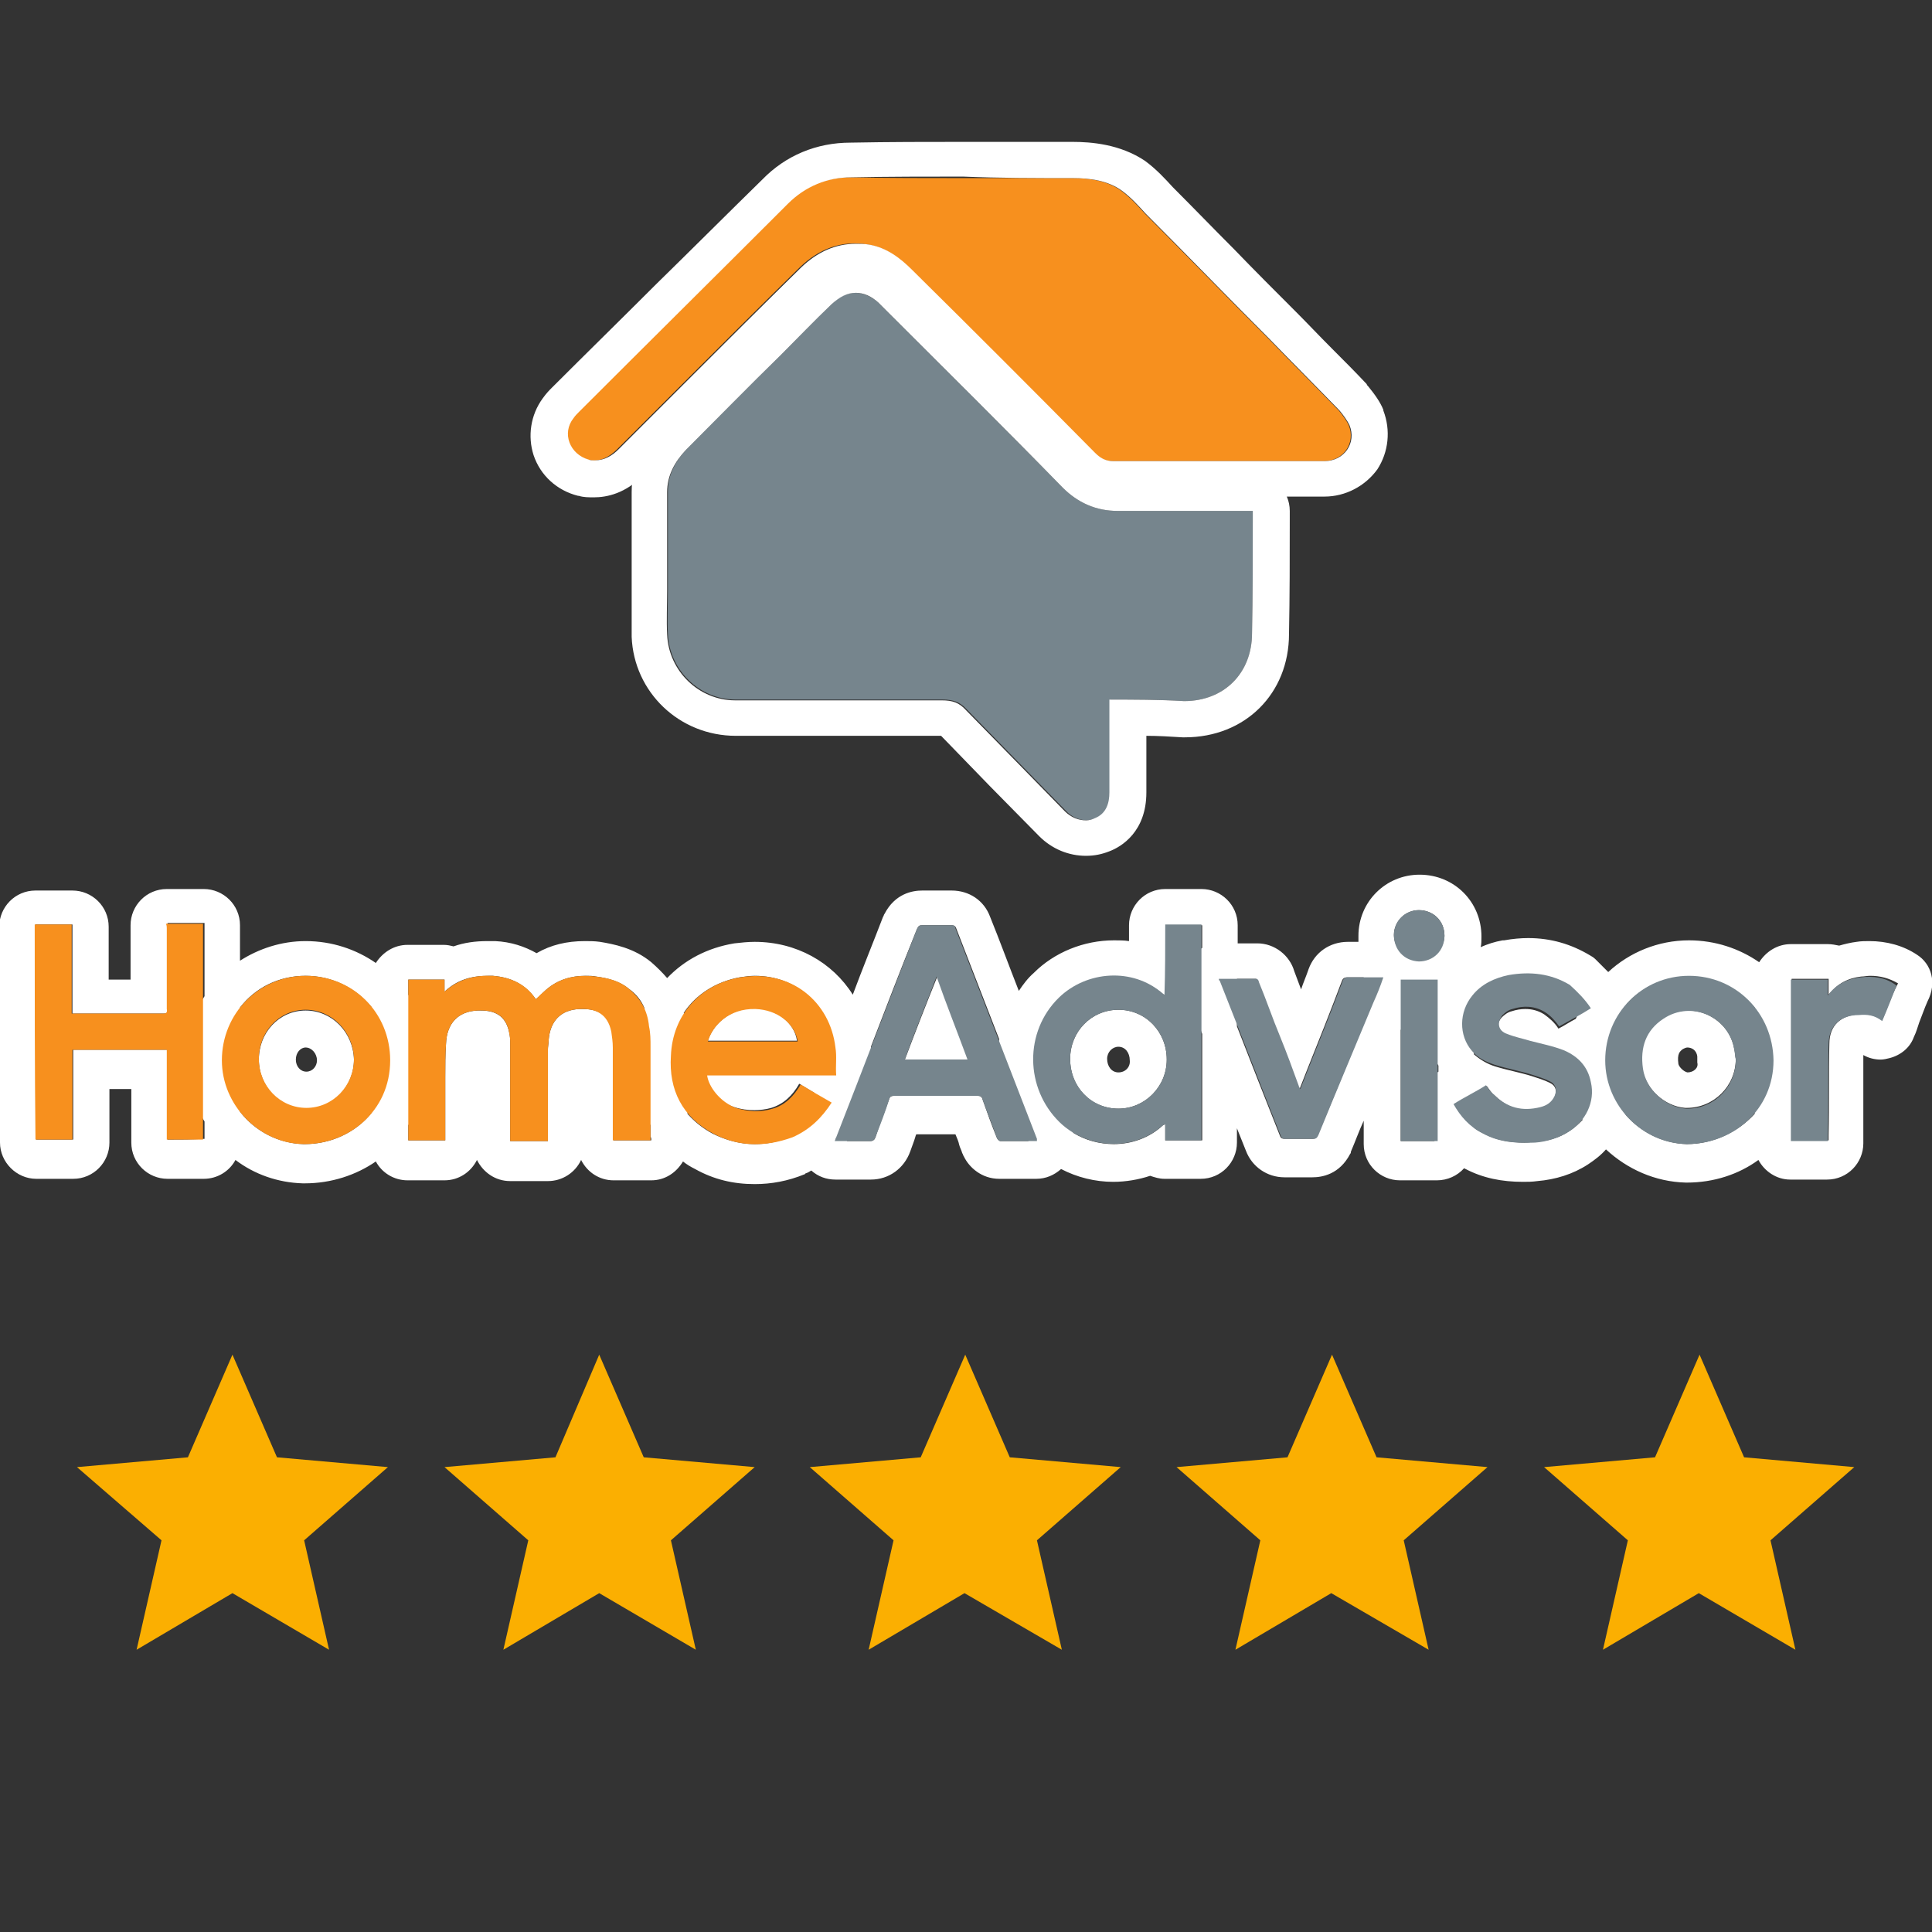
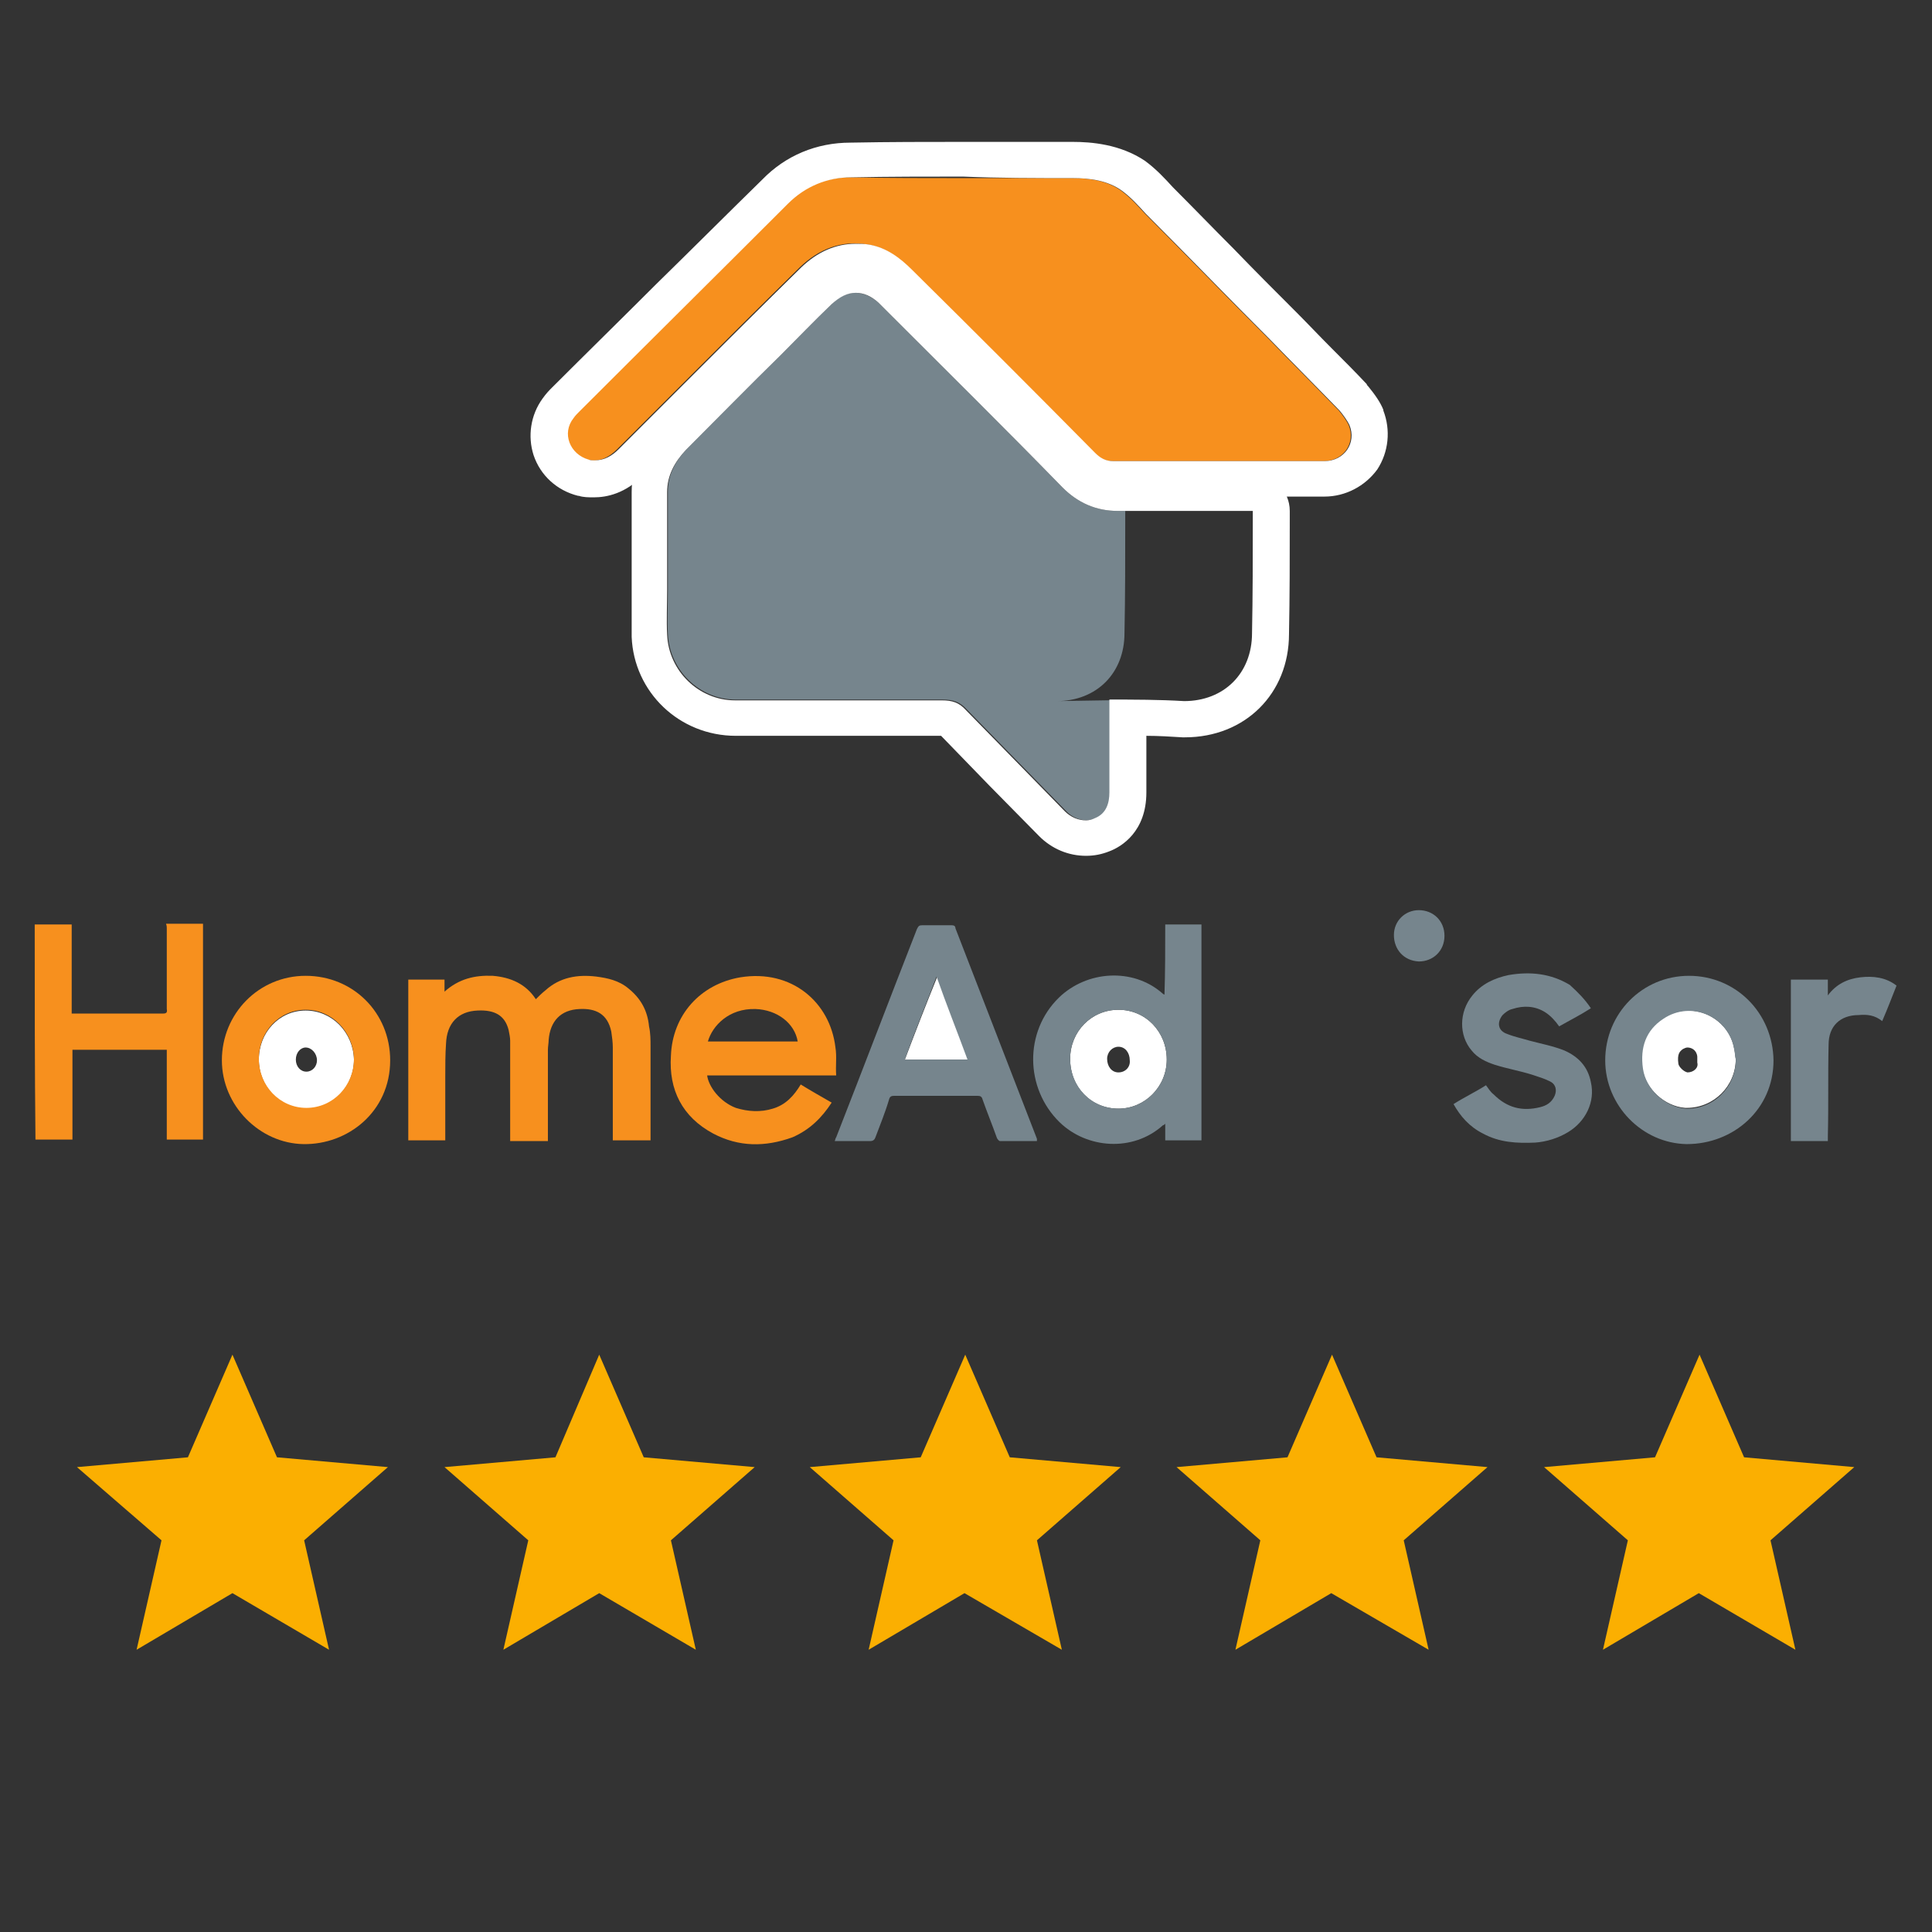
<svg xmlns="http://www.w3.org/2000/svg" id="Layer_1" x="0px" y="0px" viewBox="0 0 256 256" style="enable-background:new 0 0 256 256;" xml:space="preserve">
  <rect x="0" y="0" width="256" height="256" fill="#333333" stroke="none" />
  <style type="text/css">	.st0{fill:#76858D;}	.st1{fill:#FFFFFF;}	.st2{fill:#F7901E;}	.st3{fill:#FBAF01;}</style>
  <g id="Layer_4">
    <g id="Layer_1_00000176013235526721671330000005754108549181793676_">
      <g>
        <g>
-           <path class="st0" d="M147.1,92.7c0,2.3,0,4.5,0,6.7c0,1.8,0,3.8,0,5.6c0,1.4-0.4,2.8-1.9,3.4c-1.3,0.6-2.9,0.2-4-1     c-4.3-4.4-8.8-9-13.1-13.4c-0.9-1-1.8-1.3-3.2-1.3c-9.1,0-18.2,0-27.4,0c-4.8,0-8.8-3.9-9-8.7c-0.1-1.9,0-3.9,0-5.9     c0-4.3,0-8.7,0-13c0-2.2,1-4,2.5-5.6c4.2-4.2,8.4-8.5,12.6-12.6c2.2-2.2,4.4-4.5,6.7-6.7c1.8-1.8,4-1.9,6.1-0.1     c0.5,0.5,1,1,1.4,1.4c7.7,7.7,15.4,15.3,23,23.1c2,2,4.4,3.1,7.3,3.1c5.6,0,11.3,0,16.9,0c0.3,0,0.6,0,1,0c0,0.5,0,0.8,0,1.2     c0,5,0,10-0.1,15c0,5.3-3.7,9-9,9C153.7,92.7,150.4,92.7,147.1,92.7z" />
+           <path class="st0" d="M147.1,92.7c0,2.3,0,4.5,0,6.7c0,1.8,0,3.8,0,5.6c0,1.4-0.4,2.8-1.9,3.4c-1.3,0.6-2.9,0.2-4-1     c-4.3-4.4-8.8-9-13.1-13.4c-0.9-1-1.8-1.3-3.2-1.3c-9.1,0-18.2,0-27.4,0c-4.8,0-8.8-3.9-9-8.7c-0.1-1.9,0-3.9,0-5.9     c0-4.3,0-8.7,0-13c0-2.2,1-4,2.5-5.6c4.2-4.2,8.4-8.5,12.6-12.6c2.2-2.2,4.4-4.5,6.7-6.7c1.8-1.8,4-1.9,6.1-0.1     c0.5,0.5,1,1,1.4,1.4c7.7,7.7,15.4,15.3,23,23.1c2,2,4.4,3.1,7.3,3.1c0.3,0,0.6,0,1,0c0,0.5,0,0.8,0,1.2     c0,5,0,10-0.1,15c0,5.3-3.7,9-9,9C153.7,92.7,150.4,92.7,147.1,92.7z" />
          <path class="st1" d="M113.4,38.8c1,0,2,0.4,3,1.3c0.5,0.5,1,1,1.4,1.4c7.7,7.7,15.4,15.3,23,23.1c2,2,4.4,3.1,7.3,3.1     c5.6,0,11.3,0,16.9,0c0.3,0,0.6,0,1,0c0,0.5,0,0.8,0,1.2c0,5,0,10-0.1,15c0,5.3-3.7,9-9,9c-3.3-0.2-6.6-0.2-9.9-0.2     c0,2.3,0,4.5,0,6.7c0,1.8,0,3.8,0,5.6c0,1.4-0.4,2.8-1.9,3.4c-0.4,0.2-0.8,0.3-1.2,0.3c-1,0-2-0.4-2.8-1.2     c-4.3-4.4-8.8-9-13.1-13.4c-0.9-1-1.8-1.3-3.2-1.3c-9.1,0-18.2,0-27.4,0c-4.8,0-8.8-3.9-9-8.7c-0.1-1.9,0-3.9,0-5.9     c0-4.3,0-8.7,0-13c0-2.2,1-4,2.5-5.6c4.2-4.2,8.4-8.5,12.6-12.6c2.2-2.2,4.4-4.5,6.7-6.7C111.3,39.3,112.3,38.8,113.4,38.8      M113.4,34c-2.3,0-4.6,1-6.4,2.8c-1.6,1.5-3.1,3.1-4.6,4.6c-0.7,0.7-1.4,1.5-2.2,2.2c-2.8,2.8-5.7,5.6-8.4,8.4     c-1.4,1.4-2.8,2.8-4.2,4.2c-2.6,2.6-3.9,5.7-3.9,9v13c0,0.6,0,1.2,0,1.9c0,1.4,0,2.8,0,4.3C84,91.7,90,97.5,97.5,97.5h27.2     l6.4,6.6l6.6,6.7c0,0,0,0,0,0c1.7,1.7,3.9,2.6,6.2,2.6c1.1,0,2.1-0.2,3.1-0.6c1.6-0.6,4.9-2.6,4.9-7.8v-5.6v-1.9     c1.6,0,3.2,0.1,4.8,0.2c0.1,0,0.2,0,0.3,0c8,0,13.8-5.8,13.8-13.7c0.1-5,0.1-10.1,0.1-15.1v-1.2c0-2.7-2.2-4.8-4.8-4.8h-1h-16.9     c-1.5,0-2.7-0.5-3.9-1.7c-5.7-5.9-11.6-11.7-17.3-17.4c-1.9-1.9-3.9-3.8-5.8-5.8l-1.4-1.4c-0.1-0.1-0.1-0.1-0.2-0.2     C117.8,34.8,115.6,34,113.4,34L113.4,34z" />
        </g>
        <g>
          <path class="st2" d="M127.5,23.6c4.8,0,9.7,0,14.5,0c2.3,0,4.7,0.3,6.6,1.7c1.2,0.9,2.1,1.9,3.1,3c5.5,5.5,10.9,11.1,16.4,16.6     c3.1,3.2,6.3,6.4,9.3,9.5c0.5,0.6,1,1.3,1.3,1.9c1,2.4-0.7,4.8-3.3,4.8c-9.3,0-18.7,0-28,0c-1,0-1.7-0.4-2.4-1.1     c-8-8.1-16.1-16.2-24.2-24.2c-1.6-1.6-3.4-3-5.8-3.4c-3.5-0.6-6.5,0.6-9,3c-5.2,5.1-10.4,10.3-15.6,15.5     c-2.9,2.9-5.7,5.7-8.6,8.6c-1.1,1.1-2.4,1.8-4,1.4c-2.5-0.7-3.6-3.5-2-5.5c0.2-0.3,0.5-0.6,0.7-0.8c9.2-9.2,18.5-18.4,27.7-27.6     c2.3-2.3,5.2-3.5,8.4-3.5C117.8,23.6,122.7,23.6,127.5,23.6z" />
          <path class="st1" d="M142.1,23.6c2.3,0,4.7,0.3,6.6,1.7c1.2,0.9,2.1,1.9,3.1,3c5.5,5.5,10.9,11.1,16.4,16.6     c3.1,3.2,6.3,6.4,9.3,9.5c0.5,0.6,1,1.3,1.3,1.9c1,2.4-0.7,4.8-3.3,4.8c-9.3,0-18.7,0-28,0c-1,0-1.7-0.4-2.4-1.1     c-8-8.1-16.1-16.2-24.2-24.2c-1.6-1.6-3.4-3-5.8-3.4c-0.6-0.1-1.2-0.1-1.7-0.1c-2.7,0-5.1,1.1-7.2,3.1     c-5.2,5.1-10.4,10.3-15.6,15.5c-2.9,2.9-5.7,5.7-8.6,8.6c-0.9,0.9-1.9,1.5-3.2,1.5c-0.3,0-0.6,0-0.8-0.1c-2.5-0.7-3.6-3.5-2-5.5     c0.2-0.3,0.5-0.6,0.7-0.8c9.2-9.2,18.5-18.4,27.7-27.6c2.3-2.3,5.2-3.5,8.4-3.5c5.1-0.1,10-0.1,14.8-0.1     C132.3,23.6,137.2,23.6,142.1,23.6 M142.1,18.8h-14.5c-4.8,0-9.7,0-14.9,0.1c-4.5,0-8.6,1.7-11.7,4.9C96.3,28.4,91.7,33,87,37.6     c-4.6,4.6-9.3,9.2-13.9,13.8c-0.3,0.3-0.7,0.7-1.2,1.4c-1.6,2.2-2,5-1.2,7.5c0.9,2.7,3.1,4.7,5.9,5.4c0,0,0.1,0,0.1,0     c0.6,0.2,1.3,0.2,2,0.2c1.7,0,4.2-0.5,6.6-3l8.6-8.6c5.1-5.1,10.4-10.4,15.6-15.5c1.7-1.6,3-1.8,3.9-1.8c0.3,0,0.6,0,0.9,0.1     c1,0.2,1.8,0.7,3.2,2c8.1,8,16.2,16.1,24.2,24.2c2.1,2.1,4.3,2.5,5.8,2.5h28c2.8,0,5.4-1.4,7-3.6c1.5-2.3,1.8-5.2,0.8-7.8     c0,0,0-0.1,0-0.1c-0.4-1-1.1-2-2-3.1c-0.1-0.1-0.2-0.2-0.2-0.3c-1.5-1.6-3.1-3.2-4.7-4.8c-1.6-1.6-3.1-3.2-4.6-4.7     c0,0,0,0-0.1-0.1c-2.7-2.7-5.5-5.5-8.2-8.3c-2.7-2.7-5.4-5.5-8.1-8.2c-1-1.1-2.2-2.4-3.7-3.5C148.4,19.1,144.6,18.8,142.1,18.8     L142.1,18.8z" />
        </g>
      </g>
      <g id="Layer_3_00000120533322340867810990000006327483031482051757_">
        <g>
          <g>
-             <path class="st1" d="M100.1,133.6c-0.1,0-0.1,0-0.2,0c-3.3,0-5.5,2.3-6.1,4.3c3.9,0,7.9,0,11.8,0      C105.3,135.6,103,133.7,100.1,133.6z" />
            <path class="st1" d="M40.5,133.9c-3.5,0-6.2,2.9-6.2,6.5c0,3.6,2.8,6.5,6.3,6.5c3.5,0,6.3-2.9,6.3-6.5      C46.8,136.8,44,133.9,40.5,133.9z M40.6,142c-0.8,0-1.4-0.7-1.4-1.6c0-0.9,0.6-1.6,1.3-1.6c0.8,0,1.5,0.8,1.5,1.7      C42,141.3,41.4,142,40.6,142z" />
            <path class="st1" d="M148.2,133.8c-3.6,0-6.4,2.9-6.4,6.5c0,3.8,2.8,6.6,6.4,6.6c3.5,0,6.4-2.9,6.4-6.5      C154.6,136.7,151.8,133.8,148.2,133.8z M148.2,142.1c-0.9,0-1.5-0.8-1.5-1.8c0-0.9,0.7-1.6,1.5-1.6c0.9,0,1.5,0.8,1.5,1.8      C149.8,141.4,149.1,142.1,148.2,142.1z" />
            <path class="st1" d="M119.9,140.4c2.8,0,5.6,0,8.4,0c-1.4-3.8-2.8-7.3-4.1-11C122.7,133.1,121.3,136.7,119.9,140.4z" />
            <path class="st1" d="M223.7,133.9c-1.1,0-2.3,0.3-3.4,1c-2.3,1.5-3.1,3.9-2.7,6.6c0.4,2.8,3,5.1,5.7,5.3c0.1,0,0.1,0,0.2,0      c3.6,0,6.5-2.9,6.5-6.5c-0.1-0.5-0.1-0.9-0.2-1.3C229.3,136,226.6,133.9,223.7,133.9z M223.6,142.1c-0.5-0.1-1.1-0.7-1.2-1.1      c-0.2-1.4,0.2-1.7,0.6-2c0,0,0,0,0,0c0.2-0.1,0.4-0.2,0.6-0.2c0.5,0,1.2,0.3,1.3,1.2c0,0,0,0.1,0,0.1c0,0.1,0,0.2,0,0.3      c0,0.1,0,0.2,0,0.4C225.1,141.5,224.4,142.1,223.6,142.1z" />
-             <path class="st1" d="M254,126.5c-1.8-1.2-4-1.8-6.3-1.8c-0.5,0-1.1,0-1.7,0.1c-0.8,0.1-1.6,0.3-2.3,0.5c-0.5-0.1-1-0.2-1.5-0.2      h-4.9c-1.8,0-3.3,1-4.2,2.4c-2.6-1.8-5.8-2.9-9.3-2.9c-4.1,0-7.9,1.6-10.7,4.2c-0.6-0.6-1.2-1.2-1.7-1.7      c-0.2-0.2-0.5-0.4-0.7-0.5c-2.5-1.5-5.2-2.3-8.2-2.3c0,0,0,0,0,0c-1,0-2.1,0.1-3.2,0.3c-0.1,0-0.1,0-0.2,0      c-1.1,0.2-2,0.5-2.9,0.9c0.1-0.4,0.1-0.9,0.1-1.4c0-4.6-3.6-8.2-8.2-8.2c-4.5,0-8.1,3.6-8.1,8.1c0,0.3,0,0.5,0,0.8h-1.4      c-2.4,0-4.4,1.4-5.2,3.6c-0.3,0.9-0.7,1.8-1,2.7c-0.3-0.8-0.6-1.6-0.9-2.4c-0.6-2.1-2.6-3.7-4.9-3.7H164v-2.4      c0-2.7-2.2-4.8-4.8-4.8h-4.8c-2.7,0-4.8,2.2-4.8,4.8c0,0.7,0,1.4,0,2.1c-0.6-0.1-1.3-0.1-2-0.1c-4,0-7.9,1.6-10.6,4.3      c-0.8,0.7-1.4,1.5-2,2.4c-1.3-3.3-2.5-6.6-3.8-9.8c-0.8-2.2-2.8-3.5-5.1-3.5h-3.9c-1.3,0-3.6,0.4-5,3.1      c-0.1,0.1-0.1,0.3-0.2,0.4c-1.3,3.4-2.7,6.8-4,10.3c-2.7-4.3-7.5-7-13-7c0,0,0,0,0,0c-0.9,0-1.8,0.1-2.7,0.2      c-3.6,0.6-6.6,2.2-8.9,4.6c-0.6-0.7-1.3-1.4-2.1-2.1c-2.3-1.9-5-2.4-6.8-2.7c-0.7-0.1-1.4-0.1-2-0.1c-2.4,0-4.5,0.5-6.4,1.6      c-1.6-0.9-3.4-1.5-5.5-1.6c-0.1,0-0.1,0-0.2,0c-0.3,0-0.5,0-0.8,0c-1.6,0-3.1,0.2-4.5,0.7c-0.4-0.1-0.8-0.2-1.3-0.2H54      c-1.8,0-3.3,1-4.2,2.4c-2.6-1.8-5.8-2.9-9.3-2.9c-3.2,0-6.2,1-8.7,2.6v-4.7c0-2.7-2.2-4.8-4.8-4.8h-4.9c-2.7,0-4.8,2.2-4.8,4.8      v0.7v6.5h-2.9v-7c0-2.7-2.2-4.8-4.8-4.8H4.7c-2.7,0-4.8,2.2-4.8,4.8c0,9.8,0,19.1,0.1,28.6c0,2.6,2.2,4.8,4.8,4.8h4.9      c2.7,0,4.8-2.2,4.8-4.8v-7.1h2.9v7.1c0,2.7,2.2,4.8,4.8,4.8H27c1.8,0,3.4-1,4.2-2.5c2.5,1.9,5.6,3,8.9,3.1l0.3,0      c3.5,0,6.8-1.1,9.4-2.9c0.8,1.5,2.4,2.5,4.2,2.5h4.9c1.9,0,3.5-1.1,4.3-2.7c0.8,1.6,2.4,2.8,4.4,2.8h5c1.9,0,3.6-1.1,4.4-2.8      c0.8,1.6,2.4,2.7,4.3,2.7h5c1.8,0,3.3-1,4.2-2.5c0.5,0.4,1,0.7,1.6,1c2.5,1.4,5.1,2,7.9,2c2.2,0,4.4-0.4,6.6-1.3      c0,0,0.1,0,0.1-0.1c0.3-0.1,0.5-0.2,0.8-0.4c0.9,0.8,2,1.2,3.2,1.2h4.7c2.4,0,4.4-1.5,5.2-3.7c0.2-0.6,0.5-1.3,0.7-2      c0-0.1,0.1-0.2,0.1-0.3h5.2c0.2,0.5,0.4,0.9,0.5,1.4c0.1,0.4,0.3,0.7,0.4,1.1c0.1,0.1,0.1,0.3,0.2,0.4c0.7,1.5,2.4,3,4.7,3h4.9      c1.3,0,2.4-0.5,3.3-1.3c2.1,1.1,4.5,1.7,6.9,1.7c1.7,0,3.4-0.3,4.9-0.8c0.6,0.2,1.2,0.4,1.9,0.4h4.8c2.7,0,4.8-2.2,4.8-4.8      v-1.9c0.4,1,0.8,2,1.2,3c0.8,2.1,2.8,3.5,5.1,3.5h3.7c1.3,0,3.6-0.4,5-3.1c0.1-0.1,0.1-0.2,0.1-0.3c0.6-1.4,1.1-2.8,1.7-4.1      v3.1c0,2.7,2.2,4.8,4.8,4.8h4.9c1.4,0,2.7-0.6,3.6-1.6c0.1,0,0.1,0.1,0.2,0.1c2.3,1.2,4.8,1.7,7.6,1.7c0.6,0,1.2,0,1.9-0.1      c2.4-0.2,4.7-0.9,6.7-2.2c0.9-0.6,1.7-1.2,2.4-2c2.8,2.6,6.5,4.3,10.6,4.4c0,0,0.1,0,0.1,0c3.6,0,6.9-1.1,9.5-3      c0.8,1.5,2.4,2.6,4.2,2.6h4.9c2.7,0,4.8-2.2,4.8-4.8v-0.6c0-2.1,0-4.1,0-6.1c0-1.7,0-3.4,0-5c0.7,0.4,1.5,0.6,2.3,0.6      c0.4,0,0.8-0.1,1.2-0.2c1.5-0.4,2.7-1.4,3.2-2.8c0.3-0.6,0.5-1.3,0.7-1.9c0.4-1,0.7-1.9,1.1-2.8      C256.7,130.2,255.9,127.7,254,126.5z M188,120.6c1.9,0,3.4,1.4,3.4,3.4c0,0.4-0.1,0.7-0.2,1c-0.2,0-0.5-0.1-0.7-0.1h-4.9      c-0.2,0-0.4,0-0.5,0.1c-0.1,0-0.1,0-0.2,0c-0.1-0.3-0.2-0.7-0.2-1.1C184.7,122.1,186.2,120.6,188,120.6z M22.2,151      c0-3.9,0-7.9,0-11.9c-4.2,0-8.4,0-12.5,0c0,3.9,0,7.9,0,11.9c-1.6,0-3.3,0-4.9,0c-0.1-9.4-0.1-18.9-0.1-28.5c1.6,0,3.3,0,4.9,0      c0,3.9,0,7.9,0,11.8c0.2,0,0.4,0,0.5,0c3.9,0,7.7,0,11.6,0c0.4,0,0.6-0.1,0.5-0.6c0-3.6,0-7.1,0-10.7c0-0.2,0-0.4,0-0.7      c1.6,0,3.3,0,4.9,0c0,3.2,0,6.5,0,9.7c-1.5,2.4-2.4,5.3-2.4,8.4c0,3,0.9,5.8,2.4,8.2c0,0.8,0,1.5,0,2.3      C25.4,151,23.9,151,22.2,151z M40.4,151.6c-0.1,0-0.1,0-0.2,0c-3.3-0.1-6.4-1.7-8.4-4.3v-13.8c2-2.6,5.1-4.2,8.7-4.2      c3.5,0,6.6,1.6,8.7,4.1v14.1C47.1,150.1,43.8,151.6,40.4,151.6z M86.3,151.1c-1.7,0-3.4,0-5,0c0-0.2,0-0.4,0-0.7      c0-3.9,0-7.7,0-11.6c0-0.7-0.1-1.4-0.2-2.1c-0.5-2.3-1.9-3-3.9-3c-0.1,0-0.2,0-0.4,0c-2.5,0.1-3.9,1.6-4.1,4.1      c0,0.4-0.1,0.9-0.1,1.3c0,3.8,0,7.5,0,11.4c0,0.2,0,0.4,0,0.7c-1.6,0-3.3,0-5,0c0-0.2,0-0.4,0-0.6c0-4.2,0-8.5,0-12.7      c0-0.5-0.1-1-0.2-1.4c-0.5-1.9-1.8-2.6-3.7-2.6c-0.1,0-0.3,0-0.4,0c-2.6,0.1-4.1,1.7-4.2,4.4c-0.1,1.4-0.1,3-0.1,4.4      c0,2.6,0,5.2,0,7.8c0,0.2,0,0.4,0,0.6c-1.6,0-3.3,0-4.9,0c0-0.7,0-1.3,0-2c1.6-2.5,2.5-5.4,2.5-8.6c0-3.2-0.9-6.2-2.5-8.7      c0-0.7,0-1.3,0-2c1.6,0,3.2,0,4.8,0c0,0.5,0,1,0,1.6c1.7-1.6,3.6-2.1,5.8-2.1c0.2,0,0.4,0,0.6,0c2.4,0.2,4.3,1.1,5.7,3.1      c0.5-0.4,0.9-0.8,1.3-1.2c1.6-1.4,3.4-1.9,5.3-1.9c0.5,0,1,0,1.4,0.1c1.5,0.2,3.1,0.6,4.3,1.6c1,0.7,1.7,1.6,2.1,2.6      c-0.8,1.8-1.3,3.8-1.5,5.9c-0.2,3.6,0.6,6.9,2.3,9.6c0,0.5,0,1,0,1.5C86.3,150.8,86.3,150.9,86.3,151.1z M100,151.6      c-1.9,0-3.8-0.5-5.6-1.4c-1.3-0.7-2.4-1.6-3.3-2.6v-8.9c0-1,0-2.2-0.3-3.6c0-0.3-0.1-0.6-0.2-0.9c1.6-2.4,4.2-4.1,7.4-4.7      c0.7-0.1,1.4-0.2,2-0.2c5.5,0,9.6,3.8,10.5,8.8c-0.6,1.4-1.1,2.9-1.7,4.3c-5.1,0-10.2,0-15.3,0c0.2,1.5,1.6,3.6,3.8,4.3      c0.9,0.3,1.8,0.4,2.7,0.4c0.7,0,1.5-0.1,2.2-0.3c1.6-0.5,2.8-1.6,3.7-3.2c0.7,0.4,1.3,0.8,2,1.2c-0.5,1.3-1,2.5-1.5,3.8      c-0.2,0.3-0.3,0.6-0.3,0.8c-0.1,0.2-0.1,0.5-0.2,0.7c-0.3,0.2-0.7,0.4-1.1,0.5C103.2,151.3,101.6,151.6,100,151.6z       M132.1,150.8c-0.7-1.7-1.3-3.4-1.9-5.1c-0.1-0.4-0.3-0.5-0.7-0.5c-3.7,0-7.3,0-11,0c-0.4,0-0.6,0.1-0.7,0.5      c-0.6,1.7-1.3,3.4-1.8,5c-0.1,0.3-0.3,0.5-0.7,0.5c-1,0-2.1,0-3.1,0c0.7-0.8,1.3-1.6,1.9-2.6c0.7-1.1,0.9-2.4,0.6-3.7      c0.5-0.7,0.7-1.6,0.7-2.5c0-0.3,0-0.6,0-1c0-0.8,0.1-1.7,0-2.7c2-5.2,4-10.4,6.1-15.6c0.2-0.4,0.3-0.5,0.7-0.5      c1.3,0,2.5,0,3.9,0c0.3,0,0.5,0.1,0.6,0.4c1.9,4.9,3.8,9.8,5.7,14.7c-0.2,0.9-0.2,1.9-0.2,2.8c0,4,1.5,7.8,4.1,10.7      c-1.2,0-2.4,0-3.7,0C132.4,151.2,132.2,151,132.1,150.8z M154.4,151.1c0-0.8,0-1.4,0-2.2c-0.1,0.1-0.2,0.2-0.3,0.2      c-1.8,1.7-4.2,2.5-6.5,2.5c-1.9,0-3.8-0.5-5.4-1.5c-0.1-0.3-0.1-0.6-0.2-0.8c-1.5-4-3.1-8-4.6-11.9c0.5-1.9,1.5-3.6,3-5.1      c2-1.9,4.6-2.9,7.3-2.9c2.3,0,4.6,0.8,6.4,2.3c0.1,0.1,0.1,0.1,0.3,0.2c0.1-3.1,0.1-6.2,0.1-9.3c1.6,0,3.2,0,4.8,0c0,1,0,2,0,3      c-1.5,0.8-2.5,2.4-2.5,4.2c0,1,0.3,1.9,0.7,2.6c0.6,1.5,1.2,3.1,1.8,4.6c0,4.7,0,9.4,0,14.1C157.7,151.1,156,151.1,154.4,151.1      z M174.6,150.4c-0.2,0.4-0.3,0.5-0.7,0.5c-1.3,0-2.4,0-3.7,0c-0.3,0-0.5-0.1-0.6-0.4c-1.9-4.8-3.8-9.6-5.7-14.5v-6.3      c0.8,0,1.7,0,2.5,0c0.1,0,0.3,0.2,0.3,0.4c1,2.4,1.8,4.8,2.8,7.2c0.9,2.2,1.7,4.4,2.5,6.6c0,0.1,0.1,0.2,0.2,0.4      c0.3-0.8,0.6-1.5,0.9-2.3c1.6-4,3.2-8,4.7-12c0.1-0.3,0.3-0.5,0.7-0.5c0.8,0,1.5,0,2.2,0c0,0.1,0,0.2,0,0.3v5.8      C178.7,140.5,176.7,145.5,174.6,150.4z M185.6,136.5c0.3-0.6,0.5-1.2,0.8-1.8c0.3-0.7,0.6-1.4,0.9-2.1c0.1-0.1,0.1-0.3,0.2-0.4      c0.1,0,0.2,0,0.4,0c0.1,0,0.2,0,0.2,0c0.5,0,1.1-0.1,1.6-0.1c-1.1,3-0.8,6.4,0.9,9.1c0,0.3,0,0.6,0,0.8      c-0.1,0.1-0.2,0.1-0.4,0.2c-2.2,1.3-3,4.1-1.8,6.4c0.5,0.9,1.1,1.8,1.7,2.6c-1.5,0-3,0-4.5,0      C185.6,146.2,185.6,141.4,185.6,136.5z M207.9,149.9c-1.3,0.9-2.9,1.3-4.4,1.4c-0.5,0-1,0.1-1.5,0.1c-1.9,0-3.7-0.3-5.4-1.2      c-0.4-0.2-0.8-0.4-1.2-0.7v-4.7c0.5-0.3,1.1-0.6,1.6-0.9c0.3,0.4,0.6,0.9,1,1.2c1.3,1.3,2.7,2,4.3,2c0.6,0,1.2-0.1,1.8-0.2      c0.9-0.2,1.5-0.7,1.9-1.5c0.3-0.8,0.2-1.5-0.6-1.9c-0.8-0.4-1.5-0.6-2.4-0.9c-1.6-0.5-3.3-0.8-4.9-1.3c-1-0.3-2-0.9-2.8-1.6      v-7.8c1.2-1.4,2.8-2.1,4.6-2.5c0.8-0.1,1.6-0.2,2.4-0.2c2,0,3.9,0.5,5.7,1.6c0.7,0.6,1.3,1.3,1.9,2c-0.4,0.7-0.8,1.5-1.1,2.2      c-0.8,0.4-1.5,0.9-2.3,1.3c-0.5-0.8-1.2-1.4-1.9-1.9c-0.8-0.5-1.6-0.7-2.5-0.7c-0.6,0-1.2,0.1-1.8,0.3c-0.5,0.1-1,0.5-1.3,0.8      c-0.9,1-0.6,2.1,0.6,2.5c1,0.4,2,0.6,3,0.9c1.5,0.5,3.1,0.8,4.6,1.3c0.2,0.1,0.4,0.2,0.6,0.3c0,0.3,0,0.6,0,1      c0,2.7,0.7,5.3,1.9,7.6C209.3,148.8,208.7,149.4,207.9,149.9z M223.5,151.6c-3.2-0.1-6.1-1.6-8.1-3.9c0.5-1.7,0.6-3.6,0.2-5.4      c0,0,0-0.1,0-0.1c-0.4-1.6-1.2-3.1-2.2-4.3c0,0,0,0,0,0c1.1-0.7,1.9-1.8,2.2-3.1c0.1-0.6,0.1-1.2,0-1.8c2-2.2,4.9-3.6,8.2-3.6      c3.5,0,6.6,1.6,8.7,4.1v14.1C230.3,150,227,151.6,223.5,151.6z M249.4,135.2c-0.8-0.6-1.6-0.8-2.4-0.8c-0.2,0-0.4,0-0.6,0      c-2.5,0.1-4,1.5-4,3.9c-0.1,4,0,8.1-0.1,12.1c0,0.2,0,0.4,0,0.7c-1.6,0-3.3,0-4.9,0c0-0.7,0-1.4,0-2.1c1.6-2.5,2.5-5.4,2.5-8.6      c0-3.2-0.9-6.2-2.5-8.7c0-0.7,0-1.3,0-2c1.6,0,3.3,0,4.9,0c0,0.7,0,1.3,0,2.1c1.2-1.5,2.6-2.2,4.3-2.4c0.4,0,0.8-0.1,1.2-0.1      c1.3,0,2.5,0.3,3.7,1C250.6,132,250.1,133.5,249.4,135.2z" />
          </g>
        </g>
        <g>
          <path class="st2" d="M83.3,131c-1.3-1.1-2.8-1.4-4.3-1.6c-2.5-0.3-4.8,0.1-6.7,1.8c-0.5,0.4-0.9,0.8-1.3,1.2     c-1.3-2-3.3-2.9-5.7-3.1c-2.4-0.1-4.5,0.4-6.4,2.1c0-0.7,0-1.2,0-1.6c-1.6,0-3.2,0-4.8,0c0,7.1,0,14.2,0,21.3c1.6,0,3.3,0,4.9,0     c0-0.2,0-0.4,0-0.6c0-2.6,0-5.2,0-7.8c0-1.4,0-3,0.1-4.4c0.1-2.7,1.6-4.3,4.2-4.4c2.2-0.1,3.6,0.6,4.1,2.6     c0.1,0.5,0.2,1,0.2,1.4c0,4.2,0,8.5,0,12.7c0,0.2,0,0.4,0,0.6c1.7,0,3.4,0,5,0c0-0.3,0-0.5,0-0.7c0-3.9,0-7.6,0-11.4     c0-0.4,0.1-0.9,0.1-1.3c0.2-2.5,1.6-4,4.1-4.1c2.1-0.1,3.7,0.6,4.2,3c0.1,0.7,0.2,1.4,0.2,2.1c0,3.9,0,7.7,0,11.6     c0,0.3,0,0.5,0,0.7c1.6,0,3.3,0,5,0c0-0.2,0-0.3,0-0.4c0-4,0-8,0-12c0-0.9,0-1.8-0.2-2.7C85.8,133.9,84.9,132.3,83.3,131z" />
          <path class="st2" d="M22.1,123c0,3.6,0,7.1,0,10.7c0.1,0.5-0.1,0.6-0.5,0.6c-3.9,0-7.7,0-11.6,0c-0.1,0-0.3,0-0.5,0     c0-3.9,0-7.9,0-11.8c-1.6,0-3.3,0-4.9,0c0,9.6,0,19.1,0.1,28.5c1.6,0,3.3,0,4.9,0c0-4,0-8,0-11.9c4.1,0,8.3,0,12.5,0     c0,4,0,8,0,11.9c1.6,0,3.2,0,4.8,0c0-9.5,0-19.1,0-28.6c-1.6,0-3.3,0-4.9,0C22.1,122.7,22.1,122.8,22.1,123z" />
          <path class="st2" d="M110.7,138.8c-0.7-6-5.8-10.4-12.6-9.3c-5.3,0.9-9,5-9.2,10.4c-0.3,4.5,1.5,8.1,5.6,10.3     c3.4,1.8,6.9,1.8,10.5,0.5c2.3-1,3.9-2.6,5.2-4.6c-1.4-0.8-2.8-1.6-4.1-2.4c-0.9,1.5-2,2.7-3.7,3.2c-1.6,0.5-3.3,0.4-4.9-0.1     c-2.1-0.8-3.6-2.8-3.8-4.3c5.7,0,11.4,0,17.1,0C110.7,141.2,110.9,140,110.7,138.8z M93.8,138c0.6-2.1,2.8-4.4,6.3-4.3     c2.9,0.1,5.2,1.9,5.6,4.3C101.7,138,97.7,138,93.8,138z" />
          <path class="st2" d="M40.5,129.3c-6.2,0-11.1,5-11.1,11.2c0,6,5,11,10.8,11.1c5.9,0.1,11.5-4.3,11.5-11.1     C51.7,134.2,46.8,129.3,40.5,129.3z M40.6,146.8c-3.5,0-6.3-2.9-6.3-6.5c0-3.6,2.7-6.5,6.2-6.5c3.5,0,6.3,2.9,6.4,6.5     C46.9,143.9,44.1,146.8,40.6,146.8z" />
        </g>
      </g>
      <g>
        <path class="st0" d="M188,120.6c-1.8,0-3.3,1.4-3.3,3.3c0,1.9,1.3,3.4,3.3,3.5c1.9,0,3.4-1.4,3.4-3.4S189.9,120.6,188,120.6z" />
        <path class="st0" d="M154.3,131.8c-0.2-0.1-0.2-0.1-0.3-0.2c-3.9-3.4-10-3-13.7,0.6c-4.6,4.5-4.5,12,0.1,16.5    c3.6,3.5,9.7,4,13.7,0.4c0.1,0,0.2-0.1,0.3-0.2c0,0.8,0,1.4,0,2.2c1.6,0,3.3,0,4.8,0c0-9.5,0-19.1,0-28.6c-1.6,0-3.2,0-4.8,0    C154.4,125.6,154.4,128.7,154.3,131.8z M148.2,146.9c-3.6,0-6.4-2.9-6.4-6.6c0-3.6,2.8-6.5,6.4-6.5c3.6,0,6.4,2.9,6.4,6.6    C154.6,144,151.7,146.9,148.2,146.9z" />
        <path class="st0" d="M126.1,122.6c-1.3,0-2.6,0-3.9,0c-0.4,0-0.5,0.1-0.7,0.5c-3.6,9.2-7.1,18.4-10.7,27.6    c-0.1,0.1-0.1,0.3-0.2,0.5c1.6,0,3.2,0,4.7,0c0.4,0,0.6-0.2,0.7-0.5c0.6-1.6,1.3-3.3,1.8-5c0.1-0.4,0.3-0.5,0.7-0.5    c3.7,0,7.3,0,11,0c0.4,0,0.6,0.1,0.7,0.5c0.6,1.7,1.3,3.4,1.9,5.1c0.1,0.2,0.3,0.4,0.4,0.4c1.6,0,3.3,0,4.9,0c0-0.2,0-0.3,0-0.3    c-3.6-9.3-7.2-18.6-10.8-27.9C126.6,122.7,126.4,122.6,126.1,122.6z M119.9,140.4c1.3-3.7,2.8-7.3,4.2-11c1.3,3.7,2.7,7.2,4.1,11    C125.5,140.4,122.7,140.4,119.9,140.4z" />
        <path class="st0" d="M223.8,129.3c-6.2,0-11.1,5-11.1,11.2c0,6,4.9,11,10.8,11.1c6.2,0,11.5-4.6,11.5-11.1    C234.9,134.2,230,129.3,223.8,129.3z M223.4,146.9c-2.7-0.2-5.3-2.5-5.7-5.3c-0.4-2.8,0.4-5.1,2.7-6.6c3.7-2.5,8.7-0.3,9.4,4.1    c0.1,0.5,0.1,0.9,0.2,1.3C230,144.1,227,147,223.4,146.9z" />
        <path class="st0" d="M207.3,139.2c-1.5-0.6-3.1-0.9-4.6-1.3c-1-0.3-2-0.5-3-0.9c-1.2-0.4-1.4-1.5-0.6-2.5    c0.3-0.3,0.8-0.7,1.3-0.8c1.5-0.5,3-0.4,4.3,0.4c0.8,0.5,1.4,1.2,1.9,1.9c1.4-0.8,2.8-1.5,4.2-2.4c-0.8-1.2-1.7-2.1-2.8-3.1    c-2.5-1.5-5.2-1.8-8.1-1.3c-1.9,0.4-3.6,1.2-4.8,2.7c-1.8,2.2-1.8,5.3-0.1,7.3c0.8,1,1.9,1.5,3.1,1.9c1.6,0.5,3.3,0.8,4.9,1.3    c0.9,0.3,1.6,0.5,2.4,0.9c0.8,0.4,0.9,1.2,0.6,1.9c-0.4,0.9-1.1,1.3-1.9,1.5c-2.4,0.6-4.4,0.1-6.2-1.7c-0.4-0.3-0.7-0.8-1-1.2    c-1.4,0.9-2.9,1.6-4.3,2.5c0.9,1.6,2.1,3,3.9,3.9c2.2,1.2,4.5,1.3,6.9,1.2c1.5-0.1,3.1-0.6,4.4-1.4c2.3-1.4,3.6-4,3-6.6    C210.4,141.3,209.1,140,207.3,139.2z" />
-         <path class="st0" d="M178.6,129.5c-0.4,0-0.6,0.2-0.7,0.5c-1.5,4-3.1,8-4.7,12c-0.3,0.8-0.6,1.5-0.9,2.3    c-0.1-0.2-0.2-0.3-0.2-0.4c-0.8-2.2-1.6-4.4-2.5-6.6c-1-2.4-1.8-4.8-2.8-7.2c0-0.2-0.2-0.4-0.3-0.4c-1.6,0-3.3,0-5,0    c0,0.2,0.1,0.3,0.1,0.2c2.7,6.8,5.4,13.8,8.1,20.6c0.1,0.3,0.3,0.4,0.6,0.4c1.3,0,2.4,0,3.7,0c0.4,0,0.5-0.1,0.7-0.5    c2.4-5.9,4.9-11.8,7.3-17.6c0.5-1.1,0.9-2.1,1.3-3.3c-0.2,0-0.4,0-0.5,0C181.4,129.5,180,129.5,178.6,129.5z" />
        <path class="st0" d="M246.5,129.5c-1.7,0.2-3.2,0.9-4.3,2.4c0-0.8,0-1.4,0-2.1c-1.6,0-3.3,0-4.9,0c0,7.2,0,14.3,0,21.4    c1.6,0,3.3,0,4.9,0c0-0.3,0-0.5,0-0.7c0.1-4,0-8.1,0.1-12.1c0-2.4,1.5-3.9,4-3.9c1.1-0.1,2.1,0,3.1,0.8c0.7-1.6,1.3-3.2,1.9-4.7    C249.9,129.5,248.2,129.3,246.5,129.5z" />
-         <path class="st0" d="M185.6,151.2c1.6,0,3.3,0,4.9,0c0-7.1,0-14.3,0-21.4c-1.6,0-3.3,0-4.9,0    C185.6,136.9,185.6,143.9,185.6,151.2z" />
      </g>
    </g>
  </g>
  <g id="Layer_6">
    <g>
      <path class="st3" d="M30.8,211.1l-12.7,7.5l3.3-14.5l-11.2-9.7l14.7-1.3l5.9-13.6l5.9,13.6l14.7,1.3l-11.1,9.7l3.3,14.5   L30.8,211.1z M92.2,218.6l-3.3-14.5l11.1-9.7l-14.7-1.3l-5.9-13.6l-5.8,13.6l-14.7,1.3l11.1,9.7l-3.3,14.5l12.7-7.5L92.2,218.6z    M140.7,218.6l-3.3-14.5l11.1-9.7l-14.7-1.3l-5.9-13.6l-5.9,13.6l-14.7,1.3l11.1,9.7l-3.3,14.5l12.7-7.5L140.7,218.6z    M189.3,218.6l-3.3-14.5l11.1-9.7l-14.7-1.3l-5.9-13.6l-5.9,13.6l-14.7,1.3l11.1,9.7l-3.3,14.5l12.7-7.5L189.3,218.6z    M237.9,218.6l-3.3-14.5l11.1-9.7l-14.6-1.3l-5.9-13.6l-5.9,13.6l-14.7,1.3l11.1,9.7l-3.3,14.5l12.7-7.5L237.9,218.6z" />
    </g>
  </g>
</svg>